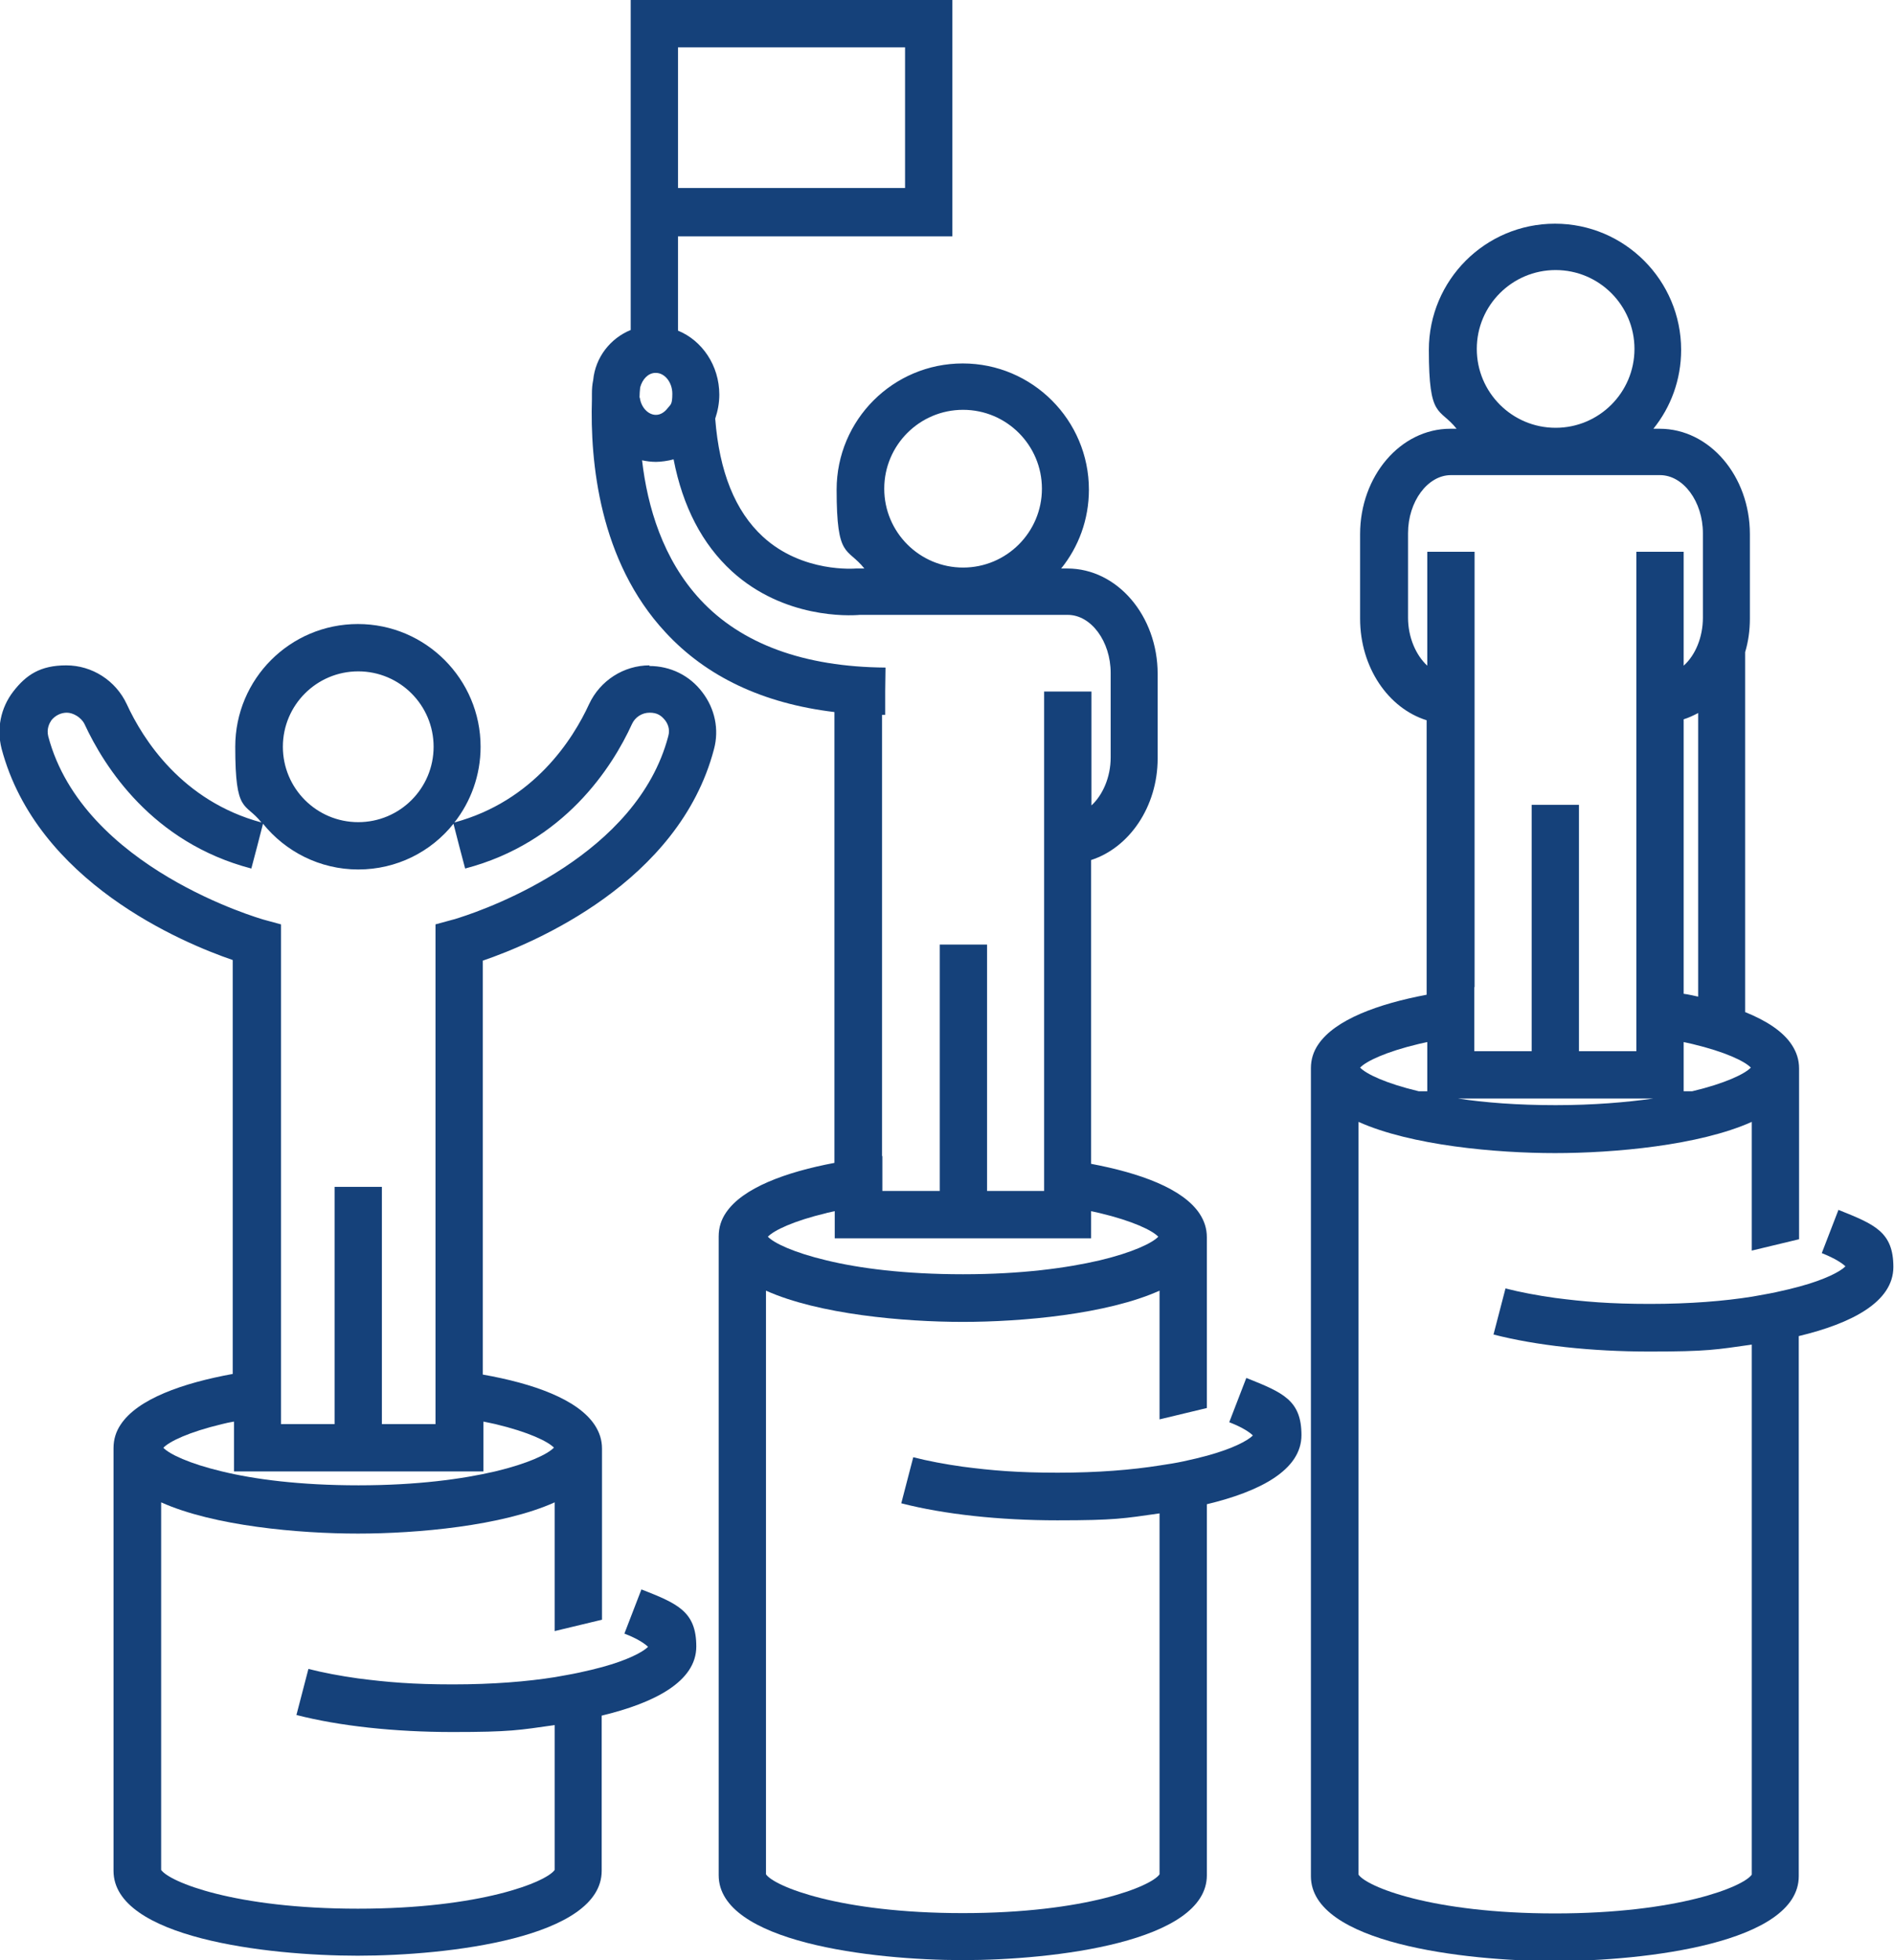
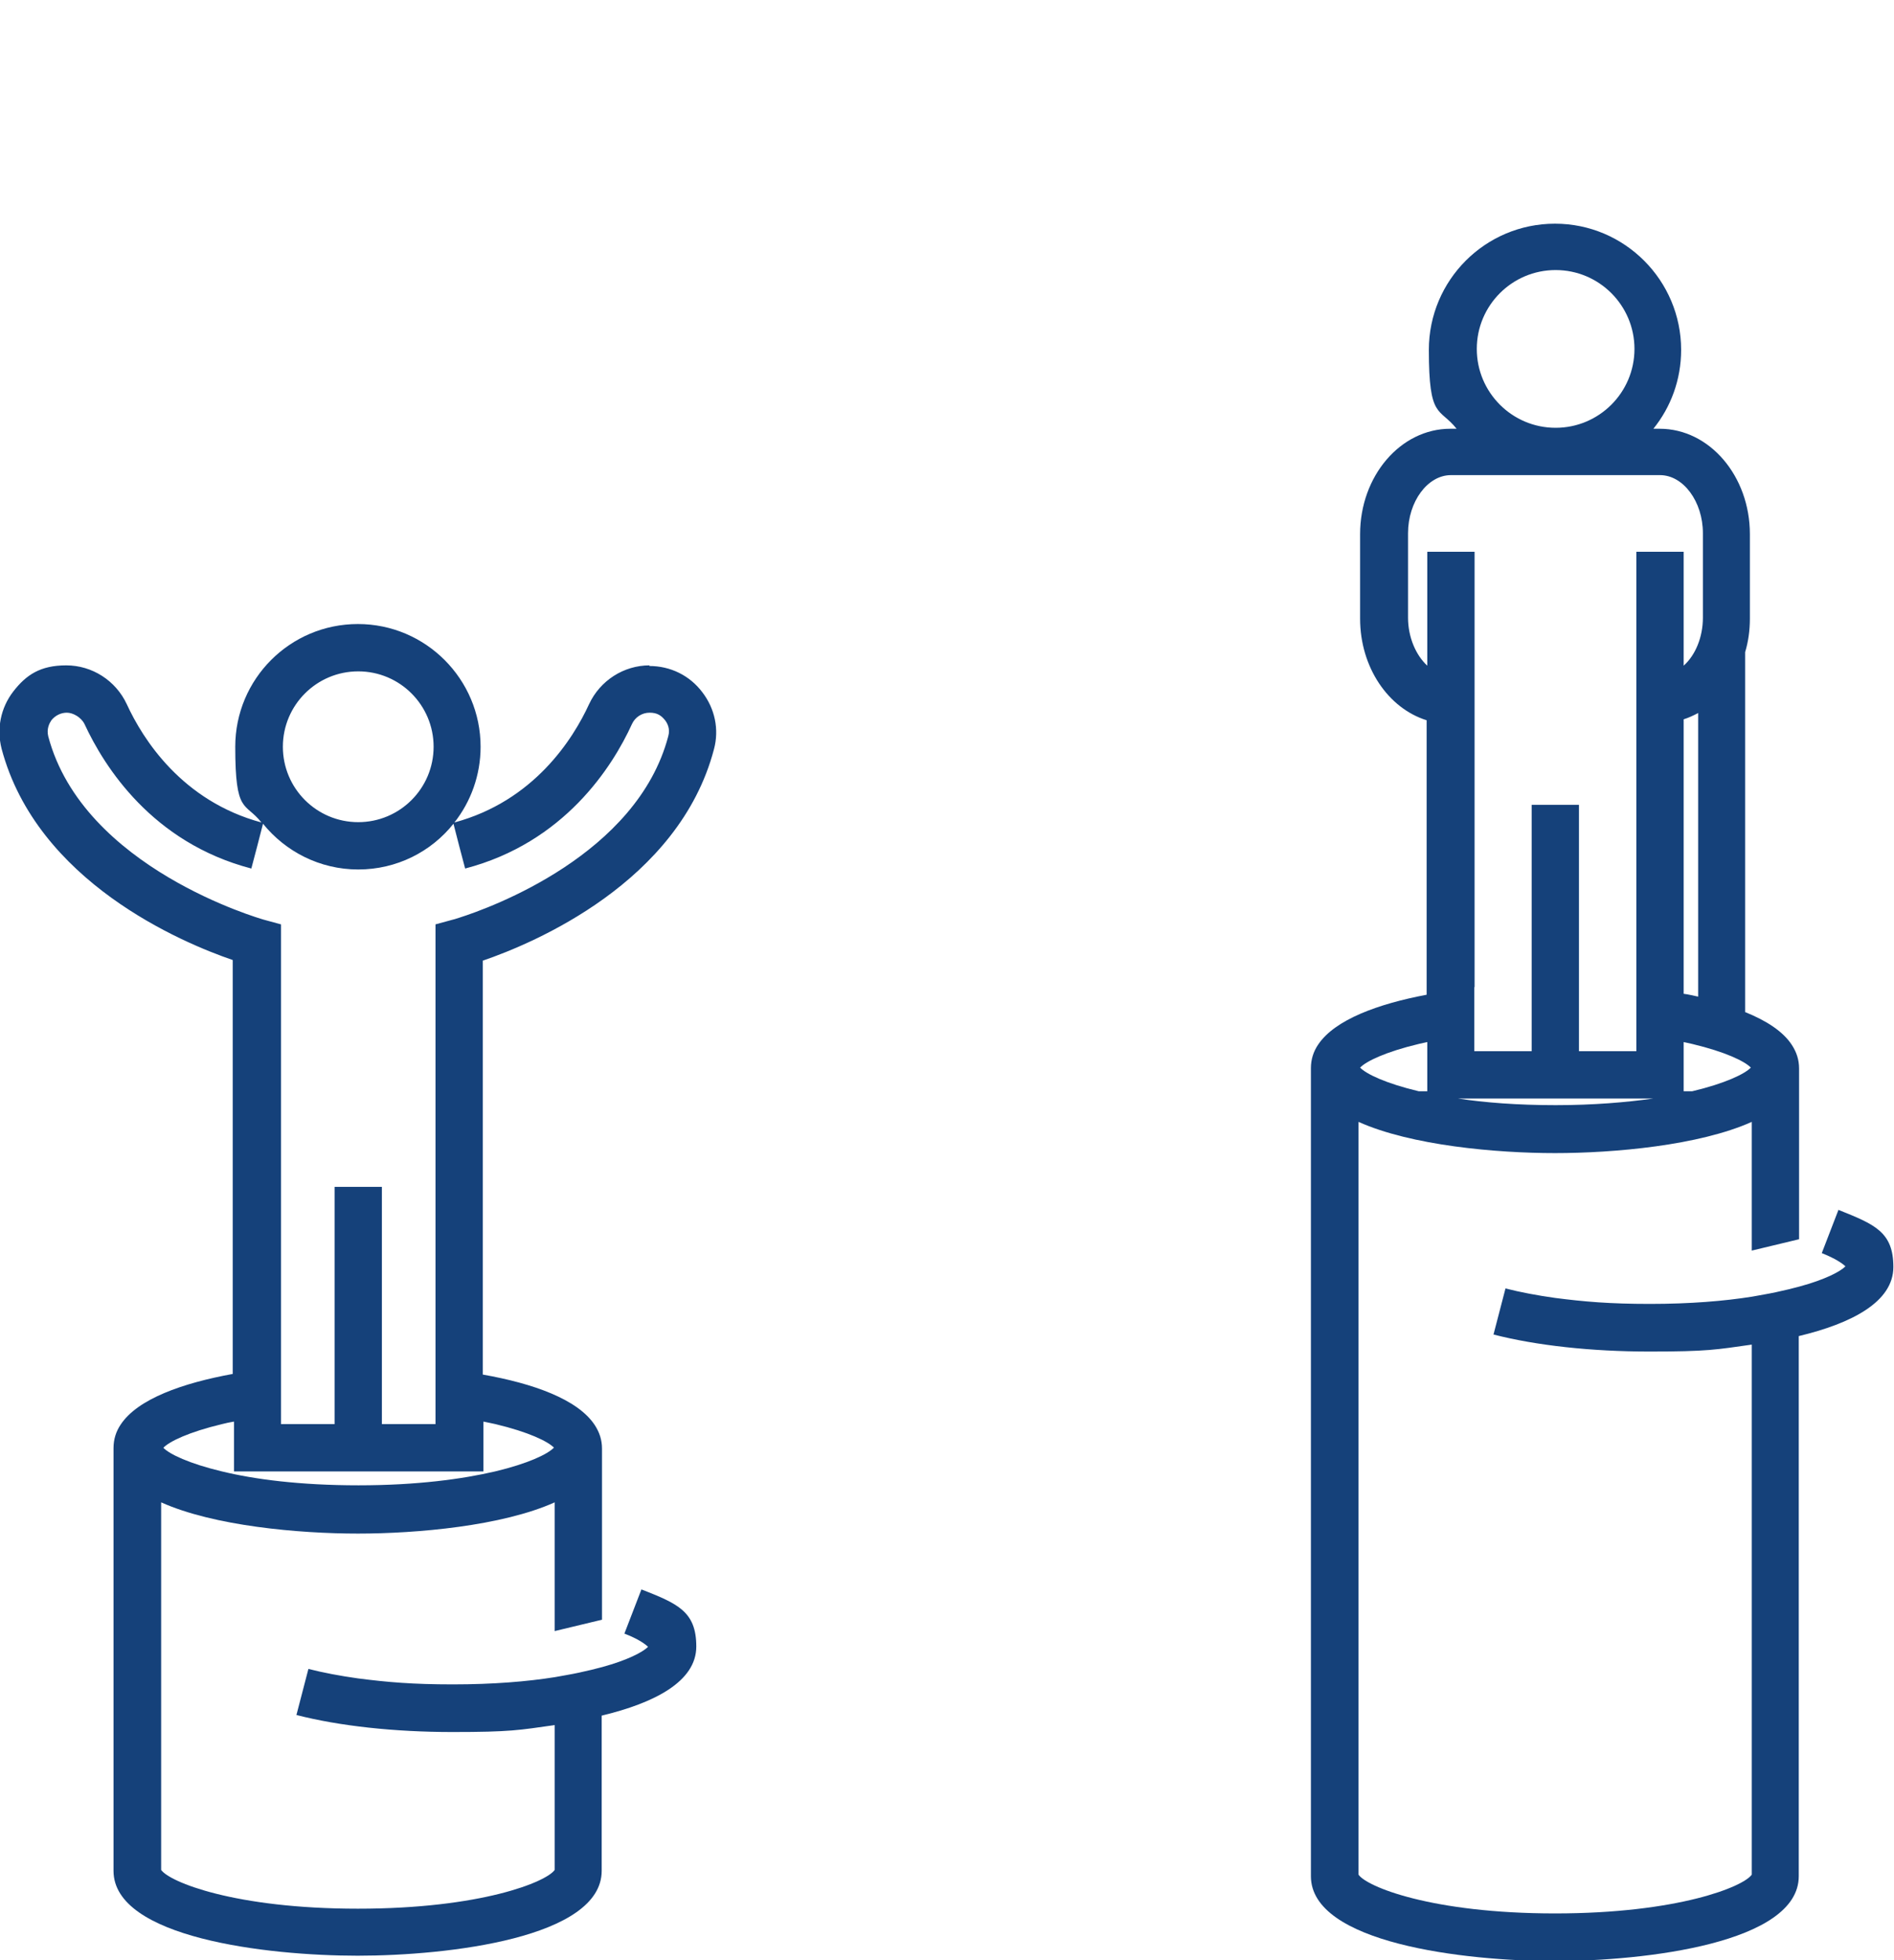
<svg xmlns="http://www.w3.org/2000/svg" id="Layer_1" version="1.1" viewBox="0 0 600.6 621.3">
  <defs>
    <style>
      .st0 {
        fill: #15417a;
      }
    </style>
  </defs>
-   <path class="st0" d="M395.2,436.8l-2.7,7-2.7,7c4.4,1.7,6.6,3.3,7.5,4.2-1.7,1.7-6.5,4.2-14.5,6.4-2.2.6-4.7,1.2-7.5,1.8-2.3.5-4.8.9-7.5,1.3-8.8,1.4-19.6,2.3-32.4,2.3s-20.9-.7-30.1-1.9c-5.7-.8-11-1.8-15.7-3l-1.9,7.3-1.9,7.3c13.6,3.5,31.1,5.4,49.5,5.4s21.1-.6,32.4-2.2v114.4c-2.6,3.8-23.3,12.3-62.4,12.3s-59.8-8.5-62.4-12.3v-185c16.7,7.5,43.7,9.9,62.4,9.9s45.7-2.4,62.4-9.9v40.8l7.5-1.8,7.5-1.8v-54.1c0-2.8-.8-5.2-2.3-7.5-5.3-8-19-12.9-34.4-15.8v-96.3c12.1-3.9,21.1-16.9,21.1-32.2v-26.8c0-18.4-12.8-33.4-28.6-33.4h-2c5.5-6.8,8.8-15.5,8.8-25,0-22-17.9-40-40-40s-40,17.9-40,40,3.3,18.1,8.8,25h-2.7c-.2,0-16.9,1.5-29.5-10.1-8.8-8.1-13.8-20.6-15.1-37.4h0c.8-2.4,1.3-4.9,1.3-7.6,0-9.3-5.5-17.2-13.1-20.3v-29.9h87V0h-102v104.6c-6.4,2.6-11.2,8.6-11.9,15.9,0,0,0,0,0,0-.3,1.4-.4,2.8-.4,4.3s0,1.2,0,1.8h0c-.6,19.7,2.3,51.2,23.3,73.8,13,14.1,31,22.6,53.6,25.3v142.9c-15.4,2.9-29.1,7.9-34.4,15.8-1.5,2.2-2.3,4.7-2.3,7.5v202.5c0,21.2,48.6,26.9,77.4,26.9s77.4-5.7,77.4-26.9v-117.6c16.7-4,30-10.8,30-21.9s-5.9-13.5-17.4-18.1ZM215,15h72v44.6h-72V15ZM262,384.5c.9-.2,1.7-.4,2.7-.6v8.6h81.3v-8.6c.9.2,1.8.4,2.7.6,10.5,2.5,16.7,5.5,18.6,7.5-1.9,2-8.1,5-18.6,7.5-10.3,2.4-24.7,4.4-43.3,4.4s-33-1.9-43.3-4.4c-10.5-2.5-16.7-5.5-18.6-7.5,1.9-2,8.1-5,18.6-7.5ZM279.7,366.4v-139.8c.3,0,.6,0,1,0v-7.5c0,0,.1-7.5.1-7.5-25.9-.2-45.7-7.5-58.7-21.5-11.9-12.8-16.8-29.5-18.5-44.2,1.4.3,2.9.5,4.4.5s3.8-.3,5.6-.8c2.9,15,9.1,26.9,18.5,35.5,16.5,15,37.1,14.1,40.5,13.8h66c7.4,0,13.6,8.4,13.6,18.4v26.8c0,6.2-2.5,11.9-6.1,15.2v-36.1h-15v158.3h-18.1v-78.1h-15v78.1h-18.2v-11ZM202.8,126h0c0-1.1.1-2.2.2-3.2t0,0h0c.7-2.6,2.5-4.5,4.7-4.6,0,0,.2,0,.3,0,2.8,0,5.2,3,5.2,6.6s-.6,3.4-1.5,4.6c-1,1.3-2.3,2.1-3.7,2.1-2.5,0-4.7-2.4-5.1-5.4ZM280.4,154.9c0-13.8,11.2-25,25-25s25,11.2,25,25-11.2,25-25,25-25-11.2-25-25Z" />
  <path class="st0" d="M206,210.9c-8.2,0-15.7,4.8-19.2,12.3-5.1,11.1-17.5,30.7-42.7,37.5,5.2-6.6,8.3-15,8.3-24,0-21.4-17.4-38.9-38.9-38.9s-38.9,17.4-38.9,38.9,3.1,17.4,8.3,24c-25.2-6.8-37.6-26.4-42.7-37.5-3.5-7.5-11-12.3-19.2-12.3s-12.7,3-16.8,8.3c-4,5.2-5.3,11.8-3.7,18.1,11.2,42.2,57.2,61.5,73.3,67v131.2c-15.9,2.9-30.1,7.9-35.5,16-1.5,2.2-2.3,4.7-2.3,7.5v134c0,21.2,48.6,26.9,77.4,26.9s77.4-5.7,77.4-26.9v-49.2c16.7-4,30-10.8,30-21.9s-5.9-13.6-17.4-18.1l-2.7,7h0l-2.7,7c4.4,1.7,6.6,3.3,7.5,4.2-1.7,1.7-6.5,4.2-14.5,6.4-2.2.6-4.7,1.2-7.5,1.8-2.3.5-4.8.9-7.5,1.4-8.8,1.4-19.6,2.3-32.4,2.3s-20.8-.7-30.1-1.9c-5.7-.8-11-1.8-15.7-3l-1.9,7.3-1.9,7.3c13.6,3.5,31.1,5.4,49.5,5.4s21.1-.6,32.4-2.2v45.9c-2.6,3.8-23.3,12.3-62.4,12.3s-59.8-8.5-62.4-12.3v-116.5c16.7,7.5,43.7,9.9,62.4,9.9s45.7-2.4,62.4-9.9v40.8l7.5-1.8,7.5-1.8v-54.2c0-2.8-.8-5.2-2.3-7.5-5.4-8.2-19.6-13.2-35.5-16v-131.2c16.1-5.5,62.2-24.8,73.3-67,1.7-6.3.3-12.9-3.7-18.1-4-5.3-10.1-8.3-16.8-8.3ZM113.6,212.8c13.2,0,23.9,10.7,23.9,23.9s-10.7,23.9-23.9,23.9-23.9-10.7-23.9-23.9,10.7-23.9,23.9-23.9ZM83.4,261.1c7.1,8.8,18,14.5,30.2,14.5s23.1-5.6,30.2-14.5l1.8,7h0l1.9,7.2c31.4-8.2,46.7-32.2,52.9-45.8,1-2.2,3.2-3.6,5.6-3.6s3.7.9,4.9,2.4c.7.9,1.7,2.7,1,5.1-9.9,37.5-56.2,54.3-66.3,57.5-1.2.4-1.9.6-2,.6l-5.5,1.5v158.4h-17v-75.2h-15v75.2h-17v-158.4s-5.5-1.5-5.5-1.5c-.6-.2-57.2-16.2-68.3-58.1-.6-2.4.4-4.2,1-5.1,1.2-1.5,3-2.4,4.9-2.4s4.5,1.4,5.6,3.6c6.3,13.6,21.5,37.6,52.9,45.8l1.9-7.2,1.8-7ZM175.6,458.9c-1.9,2-8.1,5-18.6,7.5-10.3,2.4-24.7,4.4-43.3,4.4s-33-1.9-43.3-4.4c-10.5-2.5-16.7-5.5-18.6-7.5,1.9-2,8.1-5,18.6-7.5,1.2-.3,2.5-.6,3.8-.8v15.8h79.1v-15.8c1.3.3,2.6.5,3.8.8,10.5,2.5,16.7,5.5,18.6,7.5Z" />
  <path class="st0" d="M583.1,383.2l-2.7,7-2.7,7c4.3,1.7,6.6,3.3,7.5,4.2-1.7,1.7-6.5,4.2-14.6,6.4-2.2.6-4.7,1.2-7.5,1.8-2.3.5-4.8.9-7.5,1.4-8.8,1.4-19.6,2.3-32.4,2.3s-20.8-.7-30.1-1.9c-5.7-.8-11-1.8-15.7-3l-1.9,7.3-1.9,7.3c13.6,3.5,31.1,5.4,49.5,5.4s21.1-.6,32.4-2.2v168c-2.6,3.8-23.3,12.3-62.4,12.3s-59.8-8.5-62.3-12.3v-238.6c16.7,7.5,43.7,9.9,62.3,9.9s45.7-2.4,62.4-9.9v40.8l7.5-1.8,7.5-1.8v-54.1c0-2.8-.8-5.2-2.3-7.5-2.8-4.3-8.1-7.7-14.8-10.4,0,0,0,0,0,0v-114.1s0,0,0,0c1-3.3,1.5-6.9,1.5-10.6v-26.8c0-18.4-12.8-33.4-28.6-33.4h-2c5.5-6.8,8.8-15.5,8.8-25,0-22-17.9-40-40-40s-40,17.9-40,40,3.3,18.1,8.8,25h-2c-15.8,0-28.6,15-28.6,33.4v26.8c0,15.4,8.9,28.4,21.1,32.2v87c-15.4,2.9-29.1,7.9-34.4,15.8-1.5,2.2-2.3,4.7-2.3,7.5v256.1c0,21.2,48.6,26.9,77.3,26.9s77.4-5.7,77.4-26.9v-171.2c16.7-4,30-10.8,30-21.9s-5.9-13.5-17.4-18.1ZM449.9,330.9c.9-.2,1.7-.4,2.7-.6v15.6h-2.7c-10.5-2.5-16.7-5.5-18.6-7.5,1.9-2,8.1-5,18.6-7.5ZM467.6,312.9v-138h-15v36.1c-3.6-3.3-6.1-9-6.1-15.2v-26.8c0-10,6.2-18.4,13.6-18.4h66.3c7.4,0,13.6,8.4,13.6,18.4v26.8c0,6.2-2.4,11.9-6.1,15.2v-36.1h-15v158.3h-18.2v-78.1h-15v78.1h-18.2v-20.3ZM555.2,338.4c-1.9,2-8.1,5-18.6,7.5h-2.7v-15.6c.9.2,1.8.4,2.7.6,10.5,2.5,16.7,5.5,18.6,7.5ZM524.3,348.2c-8.6,1.2-18.9,2.1-31,2.1s-22.4-.8-31-2.1h62ZM533.9,315v-87c1.6-.5,3.1-1.2,4.6-2v89.9c-1.5-.3-3-.7-4.6-.9ZM468.3,110.6c0-13.8,11.2-25,25-25s25,11.2,25,25-11.2,25-25,25-25-11.2-25-25Z" />
</svg>